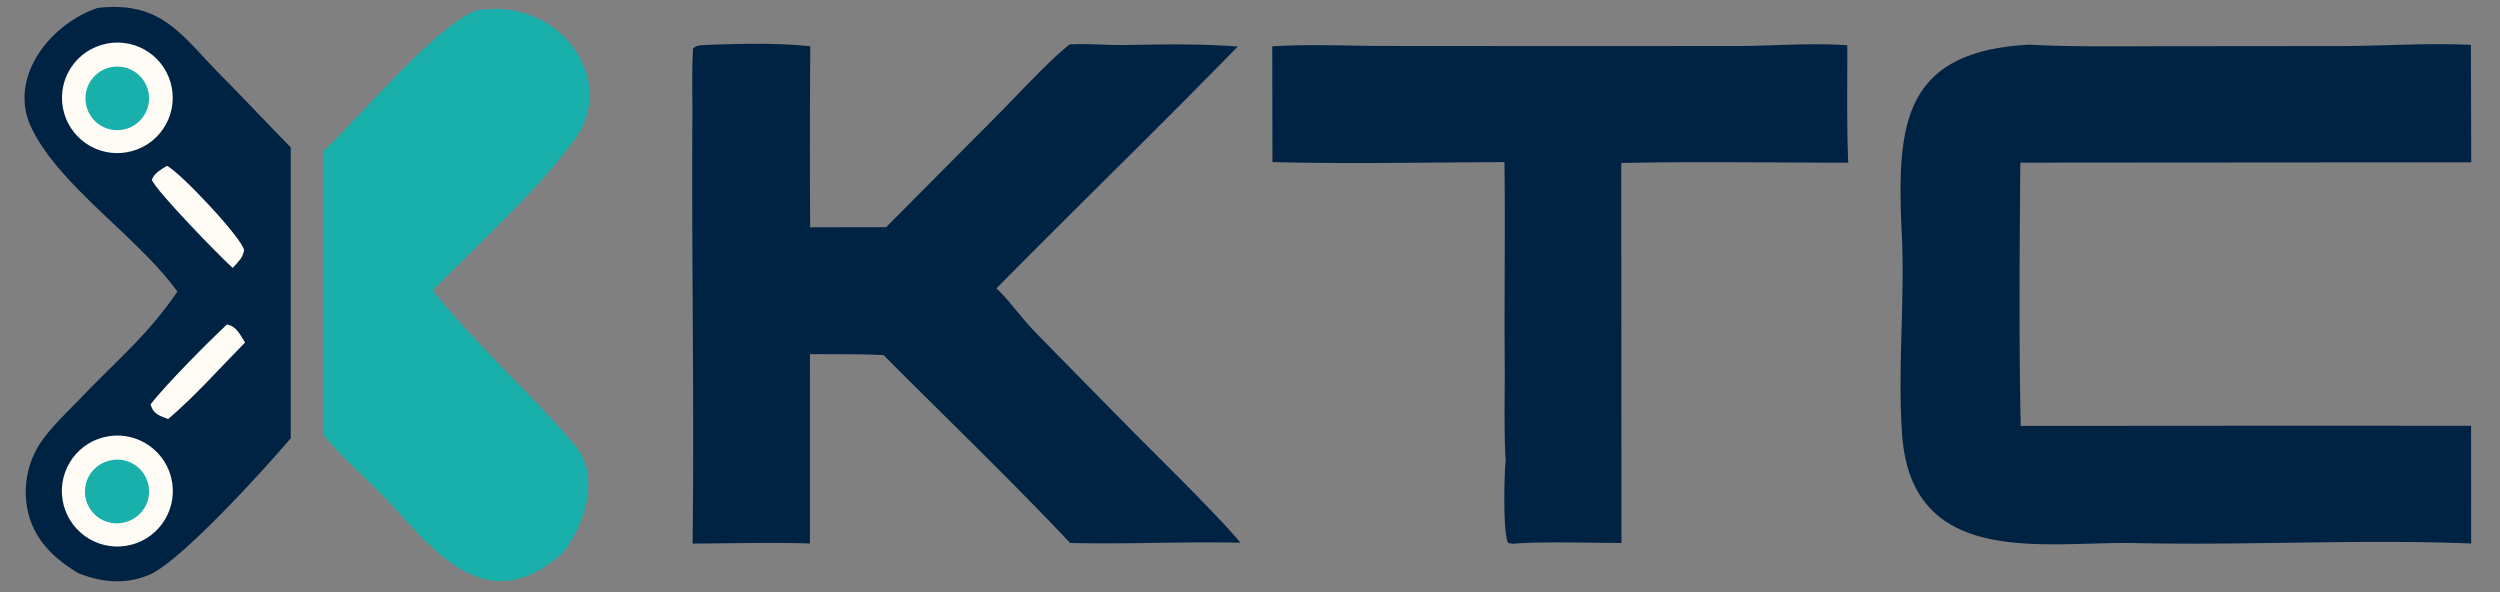
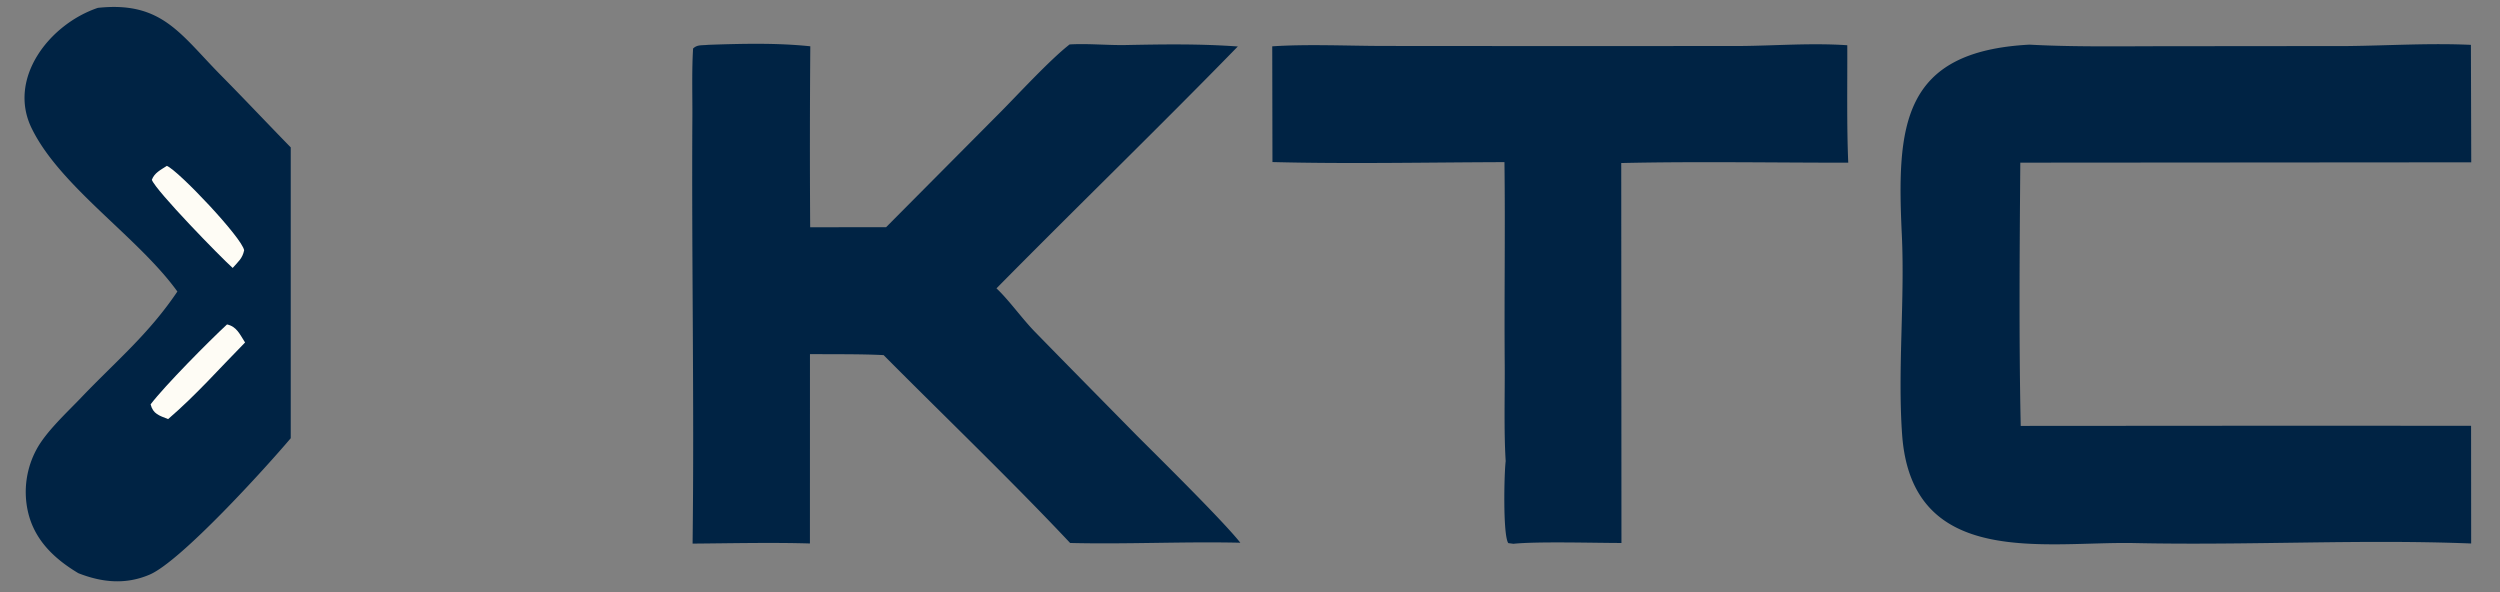
<svg xmlns="http://www.w3.org/2000/svg" version="1.1" width="2000" height="474" viewBox="0 0 2000 474">
  <rect x="0" y="0" width="2000" height="474" fill="#808080" stroke="none" />
  <svg xml:space="preserve" width="2000" height="474" data-version="2" data-id="lg_CFFjR79poaYWC0ytfz" viewBox="0 0 816 193" x="0" y="0">
    <path fill="#002344" d="M31.937 2.37C52.859.133 58.82 10.94 72.194 24.464c7.618 7.715 15.126 15.692 22.703 23.448v94.923c-8.101 9.592-35.87 40.189-46.082 44.536-7.839 3.34-15.554 2.553-23.255-.483-7.907-4.734-14.45-10.93-16.492-20.315a29.212 29.212 0 0 1 2.83-20.04c3.119-5.823 9.95-12.089 14.587-16.947 11.496-12.034 22.013-20.674 31.411-34.627C45.13 77.226 19.571 60.706 10.31 41.62 2.416 25.402 16.08 7.723 31.937 2.37m383.322 12.558c11.414-.759 24.249-.165 35.842-.124l60.6.042 56.404-.028c11.814-.11 23.034-1.035 34.848-.248.055 12.269-.207 26.221.317 38.339-24.29 0-49.904-.442-74.097.11l.069 124.016c-8.86 0-27.174-.552-35.276.262l-1.656-.22c-1.794-2.485-1.366-22.828-.855-26.747-.621-9.978-.235-21.944-.318-32.046-.165-21.806.193-43.75-.083-65.555-24.731.07-51.118.621-75.726-.027zm-66.134-.62c6.003-.36 12.462.317 18.466.193 12.628-.249 23.806-.414 36.434.469-25.78 26.456-52.76 52.582-78.776 78.955 4.016 3.754 8.336 9.882 12.642 14.284 11.082 11.345 22.22 22.634 33.343 33.937 7.039 7.025 28.265 27.975 33.606 34.806-18.59-.428-36.946.538-55.55.083-18.948-20.163-41.168-41.472-60.876-61.318-7.521-.386-16.395-.262-24.041-.331l-.014 61.815c-12.42-.373-25.808-.056-38.298.04.58-46.26-.345-92.756-.069-139.03.042-7.536-.22-15.057.235-22.579 1.422-1.297 2.595-.952 5.01-1.2 11.04-.373 22.247-.663 33.246.483a4213.74 4213.74 0 0 0-.041 59.068l24.787-.028 37.76-37.994c5.754-5.838 16.008-16.92 22.136-21.654m313.324.07c14.56.8 30.21.51 44.88.51l59-.055c13.387-.152 26.788-1.008 40.175-.387l.11 38.34-147.187.11c-.221 28.057-.47 57.964.138 85.925l79.107-.055 67.887.014.028 38.422c-36.104-1.436-72.331.662-109.884-.138-28.94-.622-72.704 8.611-75.85-35.386-1.504-20.992.91-44.122-.097-65.169-1.67-35.51-.193-59.937 41.693-62.132" />
-     <path fill="#FEFCF5" d="M35.552 142.174c9.854-1.505 19.073 5.23 20.633 15.056 1.573 9.84-5.106 19.101-14.933 20.716-9.909 1.642-19.266-5.107-20.84-15.03-1.586-9.922 5.217-19.224 15.14-20.742" />
-     <path fill="#19AFAA" d="M35.249 150.288a10.342 10.342 0 0 1 10.199 2.416c2.705 2.594 3.823 6.445 2.884 10.074-.938 3.63-3.754 6.487-7.383 7.44-5.507 1.572-11.234-1.616-12.822-7.108-1.559-5.507 1.615-11.248 7.122-12.822" />
-     <path fill="#FEFCF5" d="M33.206 14.445C42.812 11.59 52.9 17.11 55.674 26.728c2.774 9.62-2.815 19.667-12.462 22.358-9.55 2.732-19.515-2.788-22.275-12.338-2.76-9.537 2.719-19.515 12.27-22.303" />
-     <path fill="#19AFAA" d="M36.146 21.76c3.643-.76 7.411.483 9.881 3.257a10.366 10.366 0 0 1 2.07 10.199 10.408 10.408 0 0 1-7.81 6.873c-5.59 1.104-11.042-2.512-12.173-8.101a10.362 10.362 0 0 1 8.032-12.228" />
    <path fill="#FEFCF5" d="M74.099 105.698c3.146.69 4.126 3.146 5.893 5.893-8.516 8.625-15.872 17.058-25.118 25.007-2.885-1.146-4.927-1.656-5.714-4.817 4.762-6.238 19.073-20.646 24.939-26.083m-19.64-51.754c3.755 1.504 24.622 23.544 25.229 27.56-.566 2.664-1.85 3.616-3.74 5.755-3.96-3.519-25.035-25.145-26.388-28.76.856-2.292 2.83-3.203 4.9-4.555" />
-     <path fill="#19AFAA" d="M155.718 3.129a83.202 83.202 0 0 1 4.126-.36c23.807-1.407 41.527 23.297 27.823 42.425-11.662 16.285-31.908 34.6-46.427 49.394 14.533 18.148 31.384 32.915 46.316 50.415 8.57 10.047 3.382 25.6-3.533 34.985-.662.566-1.324 1.132-2 1.698-22.91 19.018-39.265-.676-53.949-16.81-7.107-7.797-15.498-14.601-22.302-22.896-.51-9.743-.152-22.799-.152-32.832l.124-60.2c12.131-11.358 36.352-40.768 49.974-45.82" />
  </svg>
</svg>